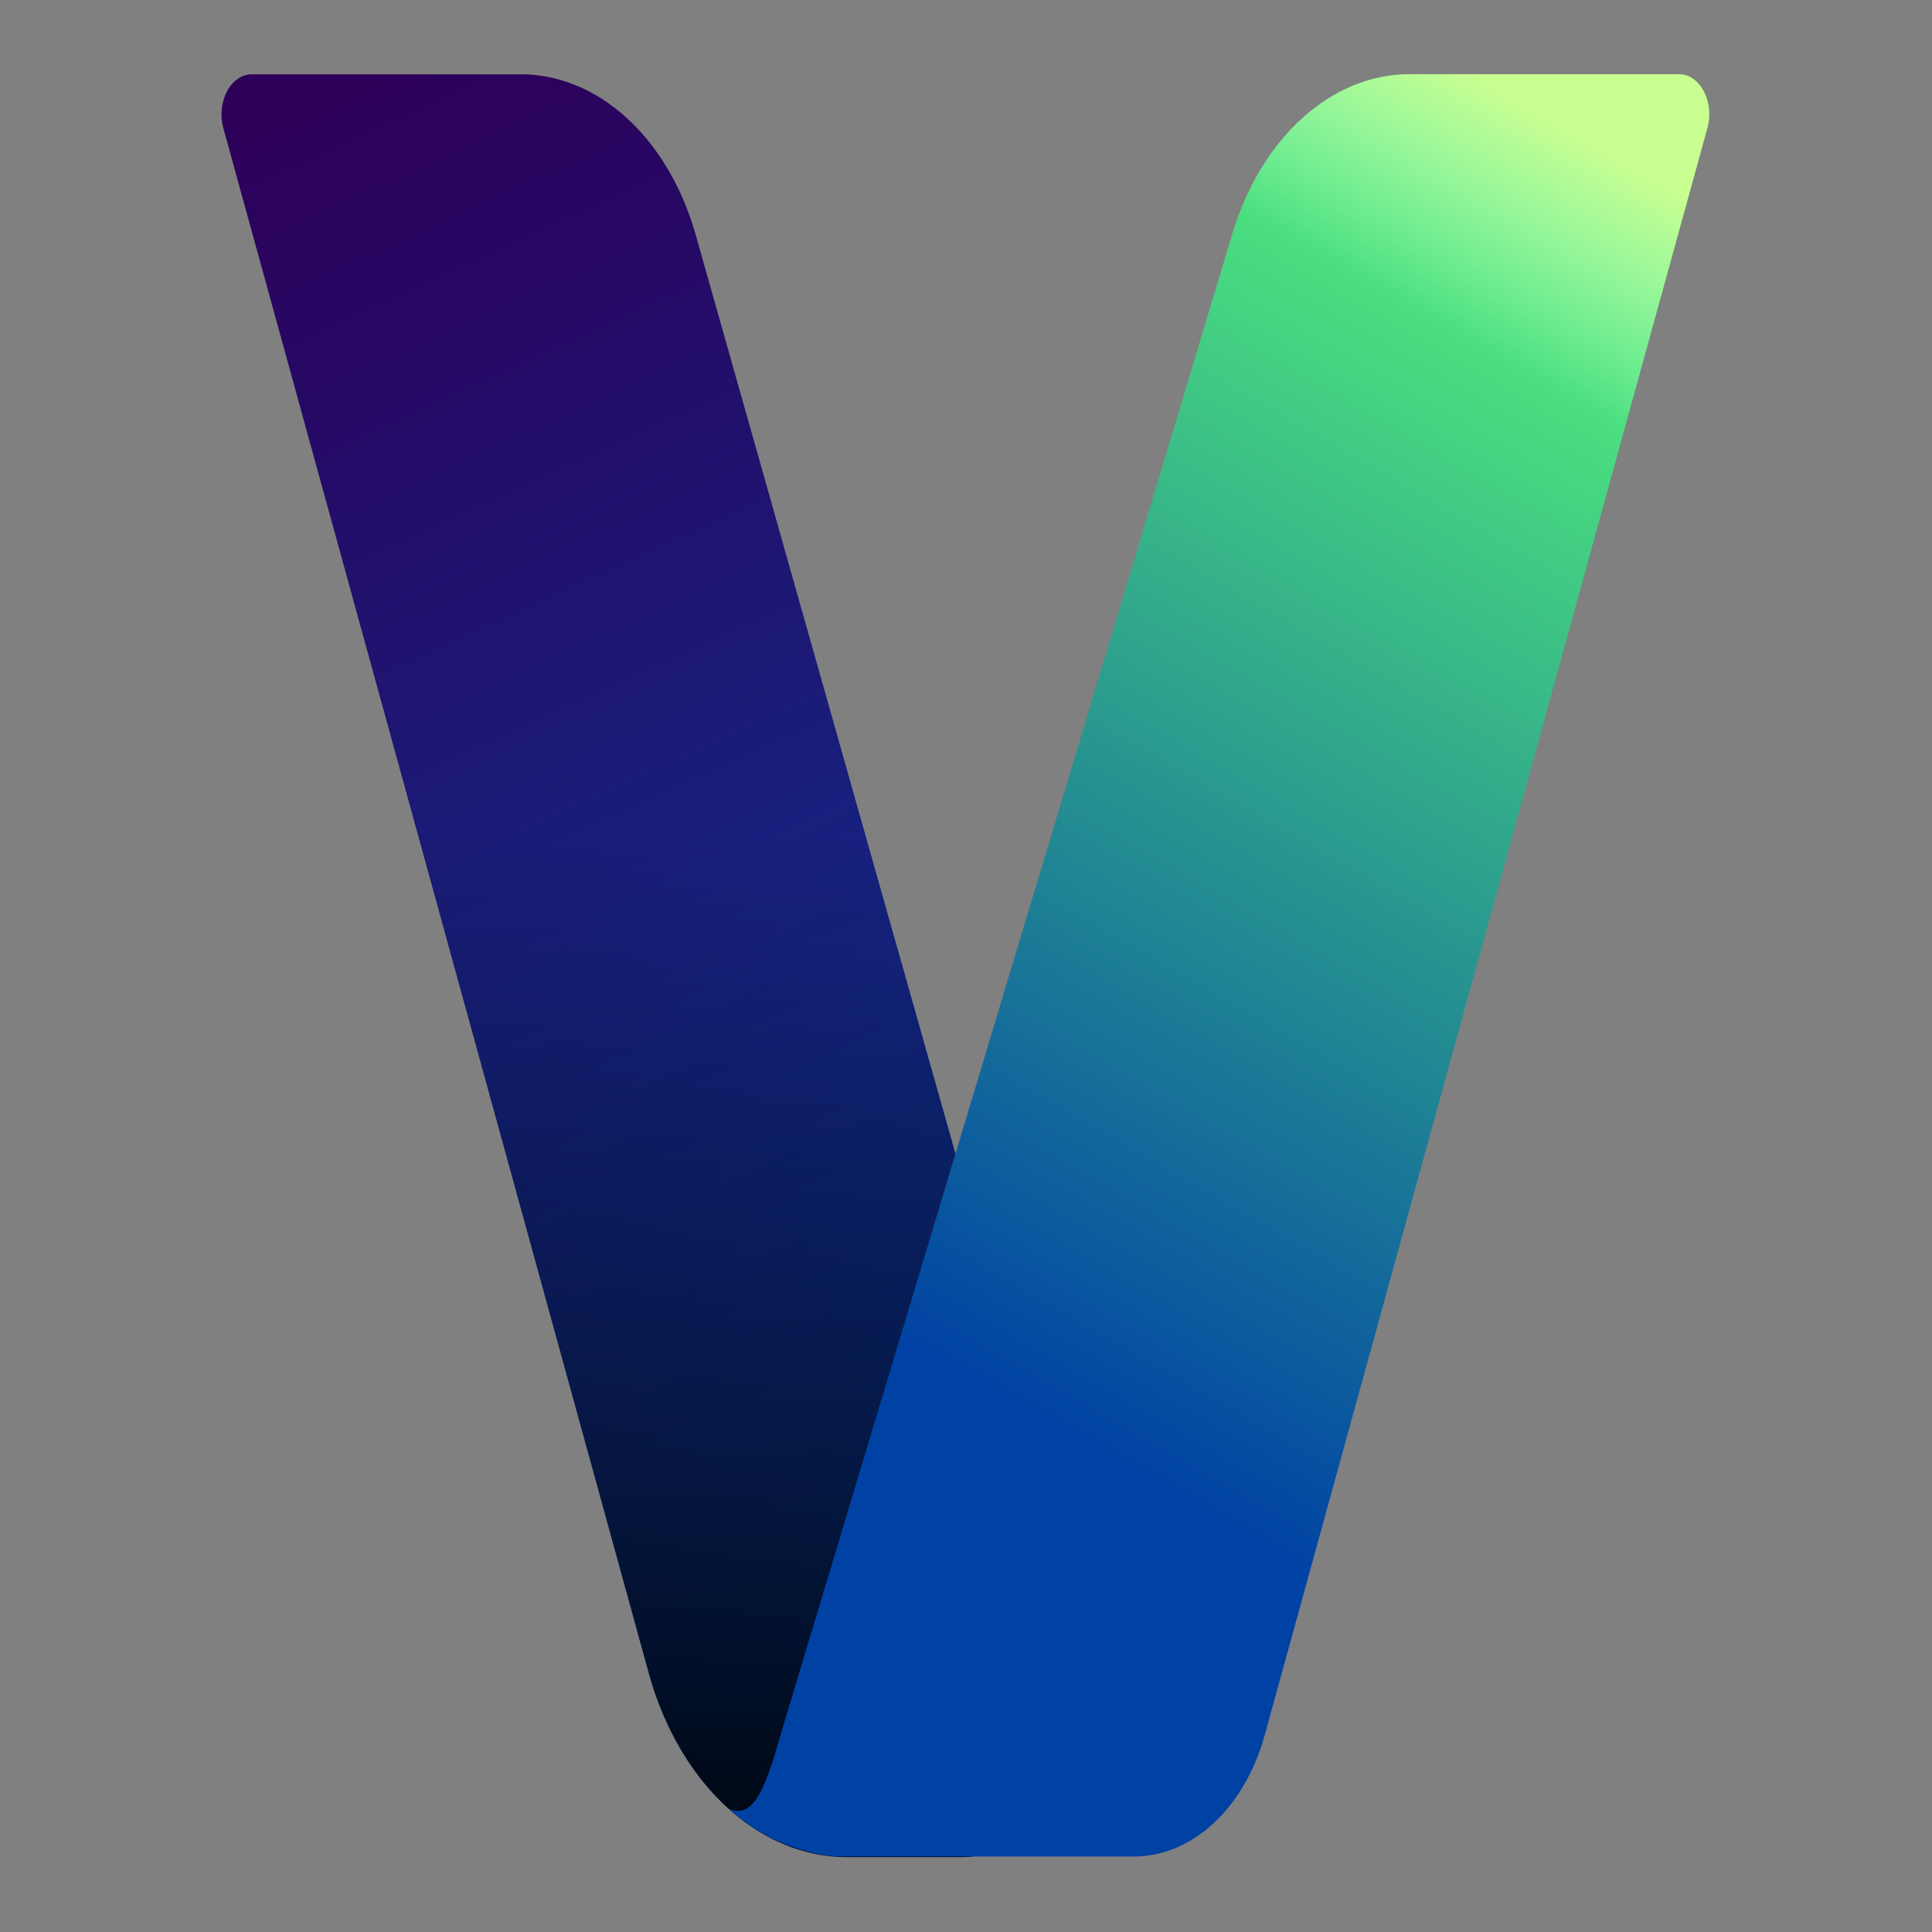
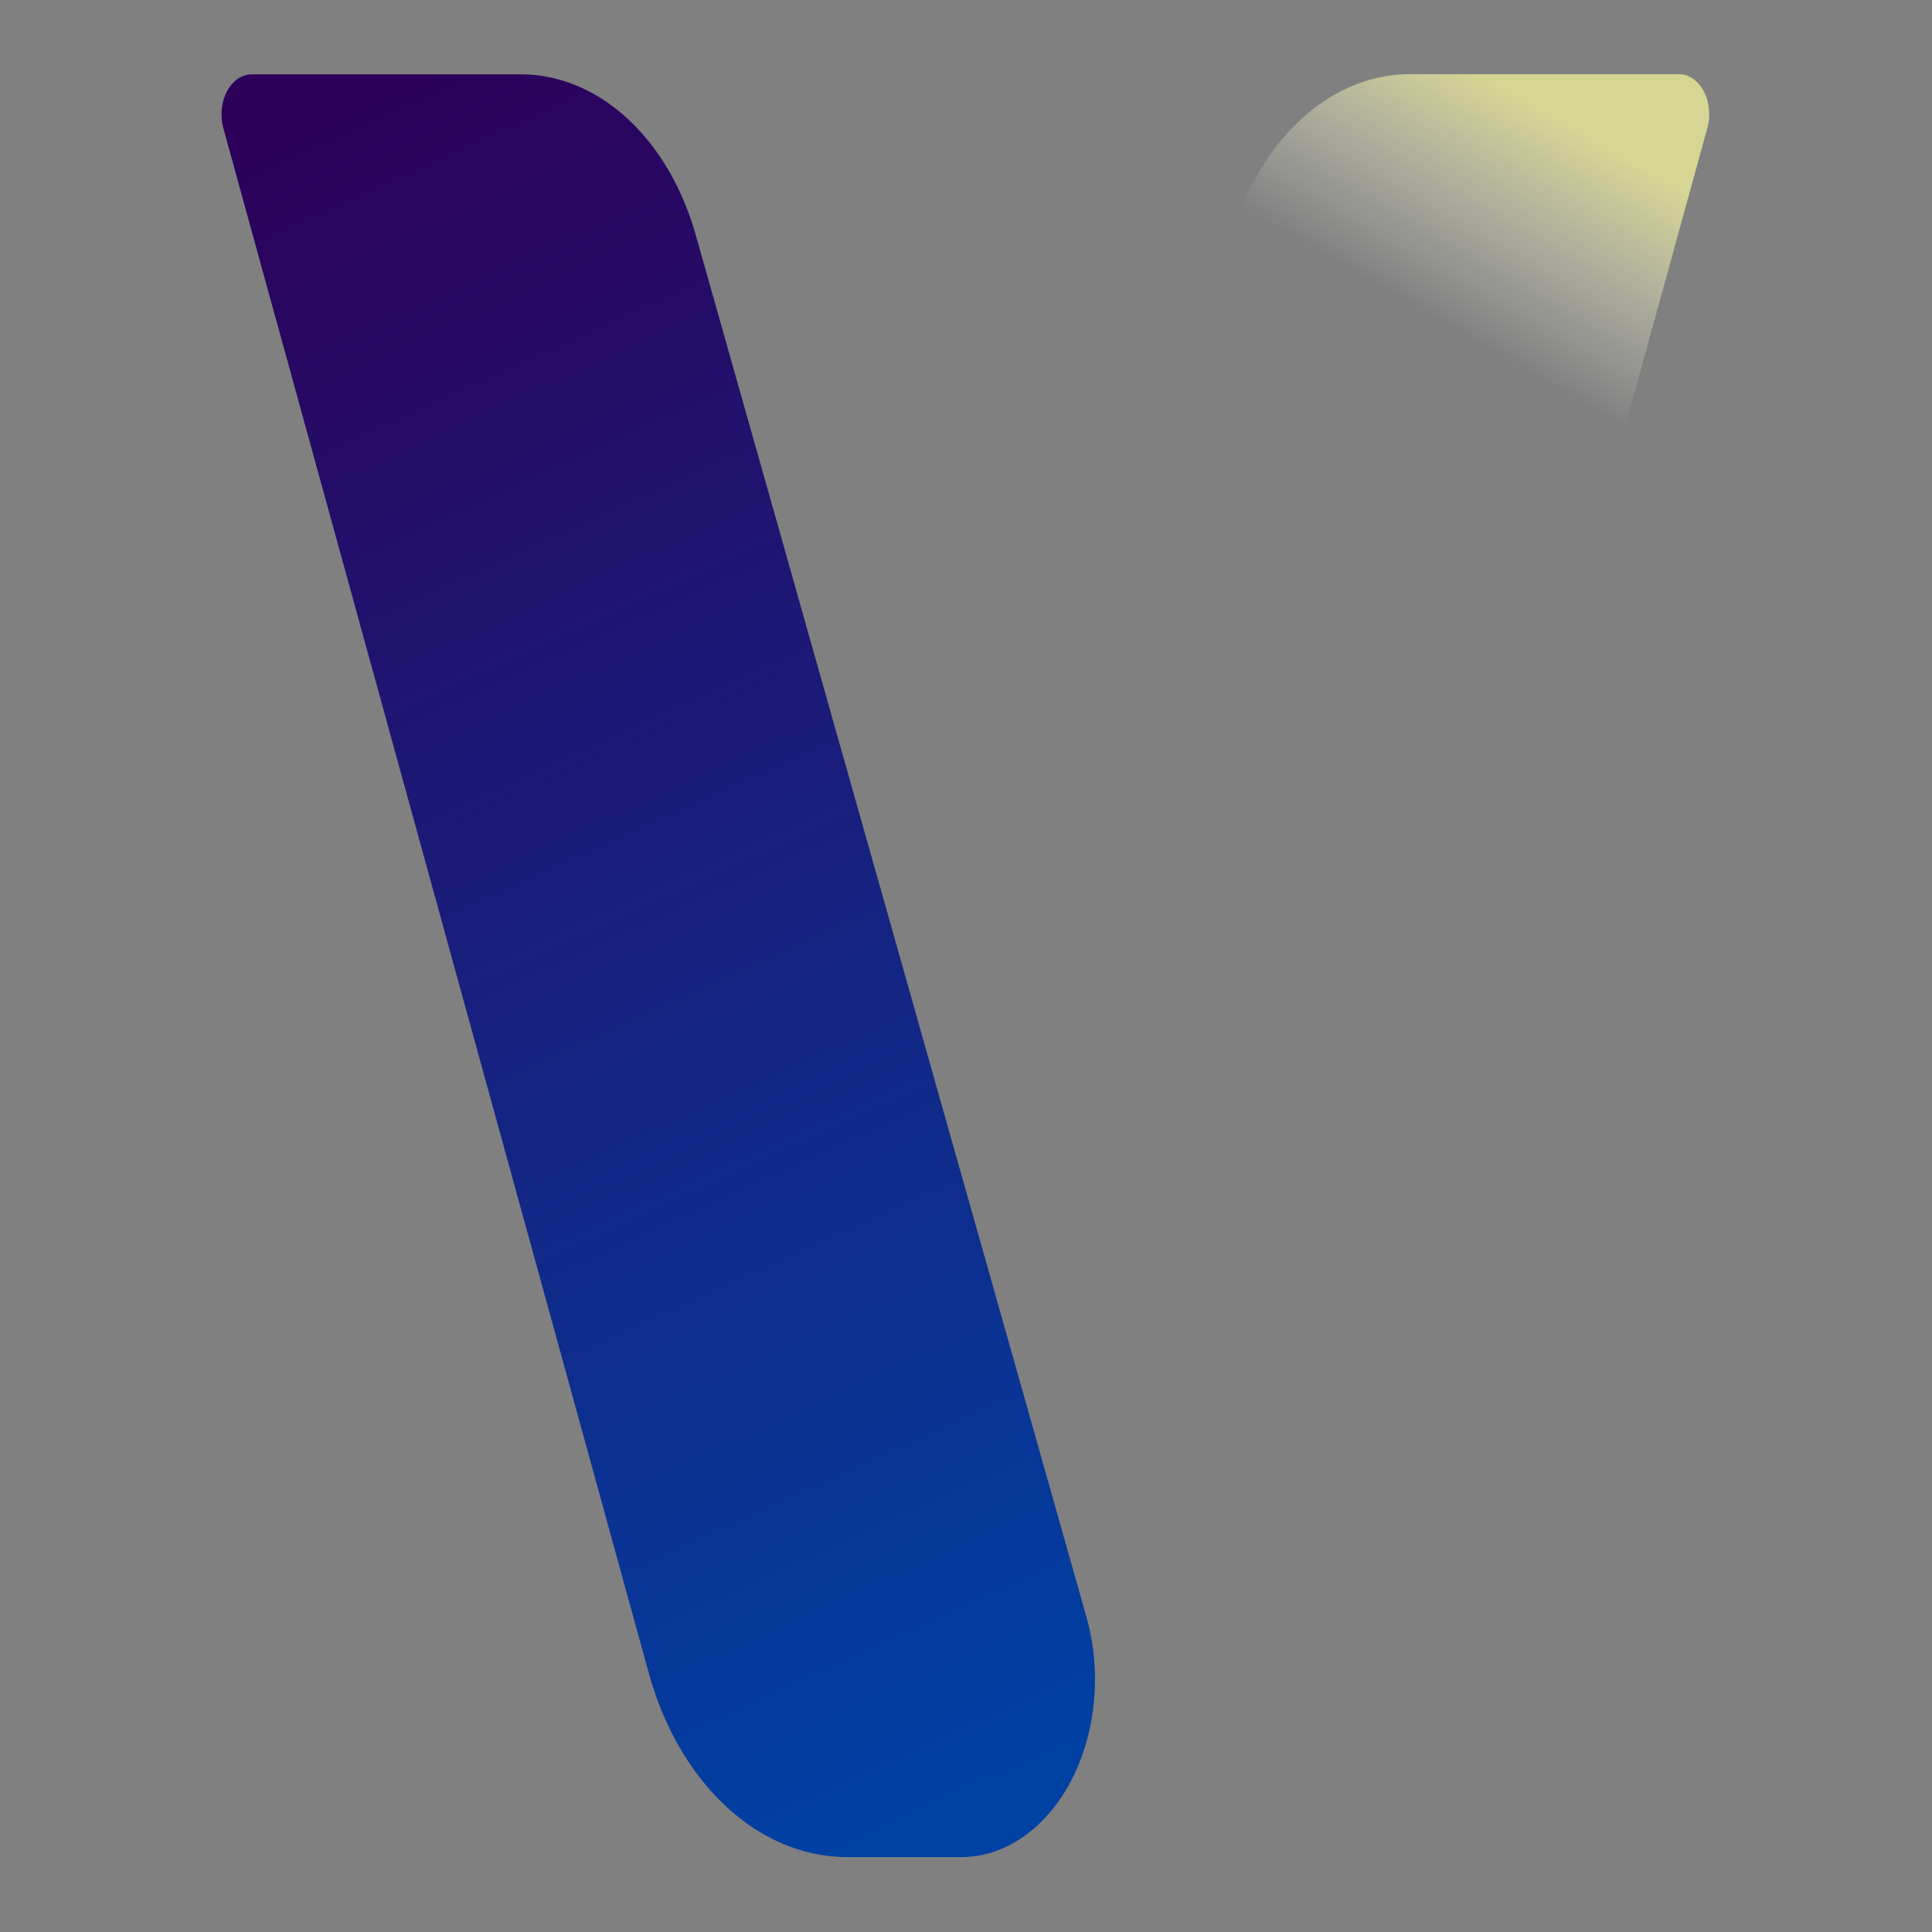
<svg xmlns="http://www.w3.org/2000/svg" xmlns:ns1="http://www.inkscape.org/namespaces/inkscape" xmlns:ns2="http://sodipodi.sourceforge.net/DTD/sodipodi-0.dtd" xmlns:xlink="http://www.w3.org/1999/xlink" width="132mm" height="132mm" viewBox="0 0 132 132" version="1.1" id="svg1" ns1:version="1.3.2 (091e20e, 2023-11-25)" ns2:docname="logo.svg" ns1:export-filename="vediatis_banner.png" ns1:export-xdpi="96" ns1:export-ydpi="96">
  <rect x="0" y="0" width="132" height="132" fill="#808080" stroke="none" />
  <ns2:namedview id="namedview1" pagecolor="#ffffff" bordercolor="#000000" borderopacity="0.25" ns1:showpageshadow="2" ns1:pageopacity="0.0" ns1:pagecheckerboard="0" ns1:deskcolor="#d1d1d1" ns1:document-units="mm" ns1:zoom="1.5235481" ns1:cx="568.73818" ns1:cy="215.94329" ns1:window-width="3008" ns1:window-height="1639" ns1:window-x="1080" ns1:window-y="253" ns1:window-maximized="1" ns1:current-layer="layer1" />
  <defs id="defs1">
    <linearGradient id="linearGradient21" ns1:collect="always">
      <stop style="stop-color:#000000;stop-opacity:0;" offset="0" id="stop20" />
      <stop style="stop-color:#000000;stop-opacity:1;" offset="1" id="stop21" />
    </linearGradient>
    <linearGradient id="linearGradient19" ns1:collect="always">
      <stop style="stop-color:#ffffff;stop-opacity:0;" offset="0.872" id="stop19" />
      <stop style="stop-color:#fffd9c;stop-opacity:0.676;" offset="1" id="stop18" />
    </linearGradient>
    <linearGradient id="linearGradient16" ns1:collect="always">
      <stop style="stop-color:#2d005a;stop-opacity:1;" offset="0" id="stop17" />
      <stop style="stop-color:#0041a4;stop-opacity:1;" offset="1" id="stop16" />
    </linearGradient>
    <linearGradient id="linearGradient10" ns1:collect="always">
      <stop style="stop-color:#0041a4;stop-opacity:1;" offset="0.241" id="stop12" />
      <stop style="stop-color:#5aff77;stop-opacity:1;" offset="1" id="stop11" />
    </linearGradient>
    <ns1:path-effect effect="fillet_chamfer" id="path-effect5" is_visible="true" lpeversion="1" nodesatellites_param="F,0,0,1,0,3.618,0,1 @ F,0,0,1,0,10.852,0,1 @ F,0,0,1,0,2.073,0,1 @ F,0,0,1,0,12.393,0,1" radius="0" unit="px" method="auto" mode="F" chamfer_steps="1" flexible="false" use_knot_distance="true" apply_no_radius="true" apply_with_radius="true" only_selected="false" hide_knots="false" />
    <ns1:path-effect effect="fillet_chamfer" id="path-effect5-8" is_visible="true" lpeversion="1" nodesatellites_param="F,0,0,1,0,0,0,1 @ F,0,0,1,0,0,0,1 @ F,0,0,1,0,0,0,1 @ F,0,0,1,0,12.393,0,1" radius="0" unit="px" method="auto" mode="F" chamfer_steps="1" flexible="false" use_knot_distance="true" apply_no_radius="true" apply_with_radius="true" only_selected="false" hide_knots="false" />
    <ns1:path-effect effect="fillet_chamfer" id="path-effect5-1" is_visible="true" lpeversion="1" nodesatellites_param="F,0,0,1,0,3.618,0,1 @ F,0,0,1,0,10.852,0,1 @ F,0,0,1,0,0,0,1 @ F,0,0,1,0,12.393,0,1" radius="0" unit="px" method="auto" mode="F" chamfer_steps="1" flexible="false" use_knot_distance="true" apply_no_radius="true" apply_with_radius="true" only_selected="false" hide_knots="false" />
    <ns1:path-effect effect="fillet_chamfer" id="path-effect5-9" is_visible="true" lpeversion="1" nodesatellites_param="F,0,0,1,0,3.618,0,1 @ F,0,0,1,0,16.521,0,1 @ F,0,0,1,0,0,0,1 @ F,0,0,1,0,12.393,0,1" radius="0" unit="px" method="auto" mode="F" chamfer_steps="1" flexible="false" use_knot_distance="true" apply_no_radius="true" apply_with_radius="true" only_selected="false" hide_knots="false" />
    <ns1:path-effect effect="fillet_chamfer" id="path-effect5-9-7" is_visible="true" lpeversion="1" nodesatellites_param="F,0,0,1,0,3.618,0,1 @ F,0,0,1,0,10.852,0,1 @ F,0,0,1,0,2.073,0,1 @ F,0,0,1,0,12.393,0,1" radius="0" unit="px" method="auto" mode="F" chamfer_steps="1" flexible="false" use_knot_distance="true" apply_no_radius="true" apply_with_radius="true" only_selected="false" hide_knots="false" />
    <ns1:path-effect effect="fillet_chamfer" id="path-effect5-9-2" is_visible="true" lpeversion="1" nodesatellites_param="F,0,0,1,0,3.618,0,1 @ F,0,0,1,0,10.852,0,1 @ F,0,0,1,0,2.073,0,1 @ F,0,0,1,0,12.393,0,1" radius="0" unit="px" method="auto" mode="F" chamfer_steps="1" flexible="false" use_knot_distance="true" apply_no_radius="true" apply_with_radius="true" only_selected="false" hide_knots="false" />
    <ns1:path-effect effect="fillet_chamfer" id="path-effect5-9-0" is_visible="true" lpeversion="1" nodesatellites_param="F,0,0,1,0,3.618,0,1 @ F,0,0,1,0,10.852,0,1 @ F,0,0,1,0,16.194,0,1 @ F,0,0,1,0,12.393,0,1" radius="0" unit="px" method="auto" mode="F" chamfer_steps="1" flexible="false" use_knot_distance="true" apply_no_radius="true" apply_with_radius="true" only_selected="false" hide_knots="false" />
    <ns1:path-effect effect="fillet_chamfer" id="path-effect5-9-0-8" is_visible="true" lpeversion="1" nodesatellites_param="F,0,0,1,0,3.618,0,1 @ F,0,0,1,0,10.852,0,1 @ F,0,0,1,0,8.162,0,1 @ F,0,0,1,0,8.174,0,1" radius="0" unit="px" method="auto" mode="F" chamfer_steps="1" flexible="false" use_knot_distance="true" apply_no_radius="true" apply_with_radius="true" only_selected="false" hide_knots="false" />
    <ns1:path-effect effect="fillet_chamfer" id="path-effect5-9-0-8-3" is_visible="true" lpeversion="1" nodesatellites_param="F,0,0,1,0,3.618,0,1 @ F,0,0,1,0,10.852,0,1 @ F,0,0,1,0,16.194,0,1 @ F,0,0,1,0,12.393,0,1" radius="0" unit="px" method="auto" mode="F" chamfer_steps="1" flexible="false" use_knot_distance="true" apply_no_radius="true" apply_with_radius="true" only_selected="false" hide_knots="false" />
    <ns1:path-effect effect="fillet_chamfer" id="path-effect5-9-0-8-0" is_visible="true" lpeversion="1" nodesatellites_param="F,0,0,1,0,3.618,0,1 @ F,0,0,1,0,10.852,0,1 @ F,0,0,1,0,16.194,0,1 @ F,0,0,1,0,12.393,0,1" radius="0" unit="px" method="auto" mode="F" chamfer_steps="1" flexible="false" use_knot_distance="true" apply_no_radius="true" apply_with_radius="true" only_selected="false" hide_knots="false" />
    <ns1:path-effect effect="fillet_chamfer" id="path-effect5-9-0-8-5" is_visible="true" lpeversion="1" nodesatellites_param="F,0,0,1,0,3.618,0,1 @ F,0,0,1,0,10.852,0,1 @ F,0,0,1,0,16.194,0,1 @ F,0,0,1,0,12.393,0,1" radius="0" unit="px" method="auto" mode="F" chamfer_steps="1" flexible="false" use_knot_distance="true" apply_no_radius="true" apply_with_radius="true" only_selected="false" hide_knots="false" />
    <linearGradient ns1:collect="always" xlink:href="#linearGradient10" id="linearGradient11" x1="88.692" y1="156.595" x2="39.928" y2="43.997" gradientUnits="userSpaceOnUse" gradientTransform="matrix(-1.242,0,0,1.649,207.909,-60.352)" />
    <ns1:path-effect effect="fillet_chamfer" id="path-effect5-9-0-8-5-9" is_visible="true" lpeversion="1" nodesatellites_param="F,0,0,1,0,3.618,0,1 @ F,0,0,1,0,10.852,0,1 @ F,0,0,1,0,16.194,0,1 @ F,0,0,1,0,12.393,0,1" radius="0" unit="px" method="auto" mode="F" chamfer_steps="1" flexible="false" use_knot_distance="true" apply_no_radius="true" apply_with_radius="true" only_selected="false" hide_knots="false" />
    <linearGradient ns1:collect="always" xlink:href="#linearGradient16" id="linearGradient17" x1="34.302" y1="43.997" x2="72.954" y2="156.595" gradientUnits="userSpaceOnUse" />
    <linearGradient ns1:collect="always" xlink:href="#linearGradient19" id="linearGradient18" gradientUnits="userSpaceOnUse" x1="88.692" y1="156.595" x2="39.928" y2="43.997" gradientTransform="matrix(-1.242,0,0,1.649,207.909,-60.352)" />
    <linearGradient ns1:collect="always" xlink:href="#linearGradient21" id="linearGradient15-2" x1="79.416" y1="91.769" x2="79.416" y2="163.985" gradientUnits="userSpaceOnUse" />
    <ns1:path-effect effect="fillet_chamfer" id="path-effect5-9-0-8-5-9-4" is_visible="true" lpeversion="1" nodesatellites_param="F,0,0,1,0,3.618,0,1 @ F,0,0,1,0,10.852,0,1 @ F,0,0,1,0,16.194,0,1 @ F,0,0,1,0,12.393,0,1" radius="0" unit="px" method="auto" mode="F" chamfer_steps="1" flexible="false" use_knot_distance="true" apply_no_radius="true" apply_with_radius="true" only_selected="false" hide_knots="false" />
  </defs>
  <g ns1:label="Layer 1" ns1:groupmode="layer" id="layer1">
    <g id="g1" transform="matrix(0.656,0,0,0.656,-2.923,-2.923)">
      <path style="fill:url(#linearGradient17);stroke:none;stroke-width:1.407;stroke-linecap:round;stroke-opacity:1;paint-order:markers fill stroke" d="m 23.012,43.997 h 22.58 a 15.664,15.664 34.714 0 1 14.665,10.16 l 32.757,87.276 a 11.219,11.219 124.714 0 1 -10.504,15.162 H 72.954 A 17.726,17.726 34.958 0 1 56.306,144.956 L 20.636,47.396 a 2.53,2.53 124.958 0 1 2.376,-3.398 z" id="path4-7-0-7-3" ns2:nodetypes="ccccc" transform="matrix(1.242,0,0,1.649,2.087,-60.352)" ns1:original-d="m 19.393472,43.997131 h 37.050217 l 42.2604,112.597919 H 60.561701 Z" ns1:path-effect="#path-effect5-9-0-8-5" />
-       <path style="fill:url(#linearGradient15-2);fill-opacity:1;stroke:none;stroke-width:1.407;stroke-linecap:round;stroke-opacity:1;paint-order:markers fill stroke" d="m 23.012,43.997 h 22.58 a 15.664,15.664 34.714 0 1 14.665,10.16 l 32.757,87.276 a 11.219,11.219 124.714 0 1 -10.504,15.162 H 72.954 A 17.726,17.726 34.958 0 1 56.306,144.956 L 20.636,47.396 a 2.53,2.53 124.958 0 1 2.376,-3.398 z" id="path4-7-0-7-3-4-5" ns2:nodetypes="ccccc" transform="matrix(1.242,0,0,1.649,2.087,-60.352)" ns1:original-d="m 19.393472,43.997131 h 37.050217 l 42.2604,112.597919 H 60.561701 Z" ns1:path-effect="#path-effect5-9-0-8-5-9-4" />
-       <path id="path4-7-0-7" style="fill:url(#linearGradient11);stroke:none;stroke-width:2.013;stroke-linecap:round;stroke-opacity:1;paint-order:markers fill stroke" d="m 151.286,12.183 c -8.14,-6.9e-5 -15.459,6.581 -18.479,16.615 l -42.14,140.011 -0.564,1.875 -4.086,13.573 c -0.005,0.015 -0.009,0.032 -0.014,0.047 l -0.306,1.016 c -0.002,0.013 -0.003,0.026 -0.005,0.038 -1.242,4.237 -2.538,8.809 -5.299,7.47 0,0 2.101,2.175 5.627,3.612 3.592,1.465 6.003,1.376 6.051,1.375 l 0.003,8.6e-4 h 0.014 30.453 c 6.097,1.1e-4 11.545,-5.056 13.638,-12.657 L 182.28,17.787 c 0.75,-2.722 -0.768,-5.604 -2.951,-5.603 z" ns2:nodetypes="cccccccccscccccccc" />
      <path id="path4-7-0-7-9" style="fill:url(#linearGradient18);stroke:none;stroke-width:2.013;stroke-linecap:round;stroke-opacity:1;paint-order:markers fill stroke" d="M 151.286,12.183 A 19.899,26.414 0 0 0 132.807,28.798 l -42.14,140.011 -0.564,1.875 -4.086,13.573 c -0.005,0.015 -0.01,0.032 -0.013,0.047 l -0.306,1.016 a 6.866,9.115 0 0 0 -0.005,0.038 c -1.242,4.237 -2.538,8.809 -5.299,7.47 0,0 1.815,2.107 5.34,3.545 3.592,1.465 6.29,1.443 6.338,1.442 a 6.866,9.115 0 0 0 0.003,8.6e-4 h 0.015 30.453 a 14.521,19.275 0 0 0 13.638,-12.657 L 182.28,17.787 a 3.142,4.171 0 0 0 -2.951,-5.603 z" />
    </g>
  </g>
</svg>